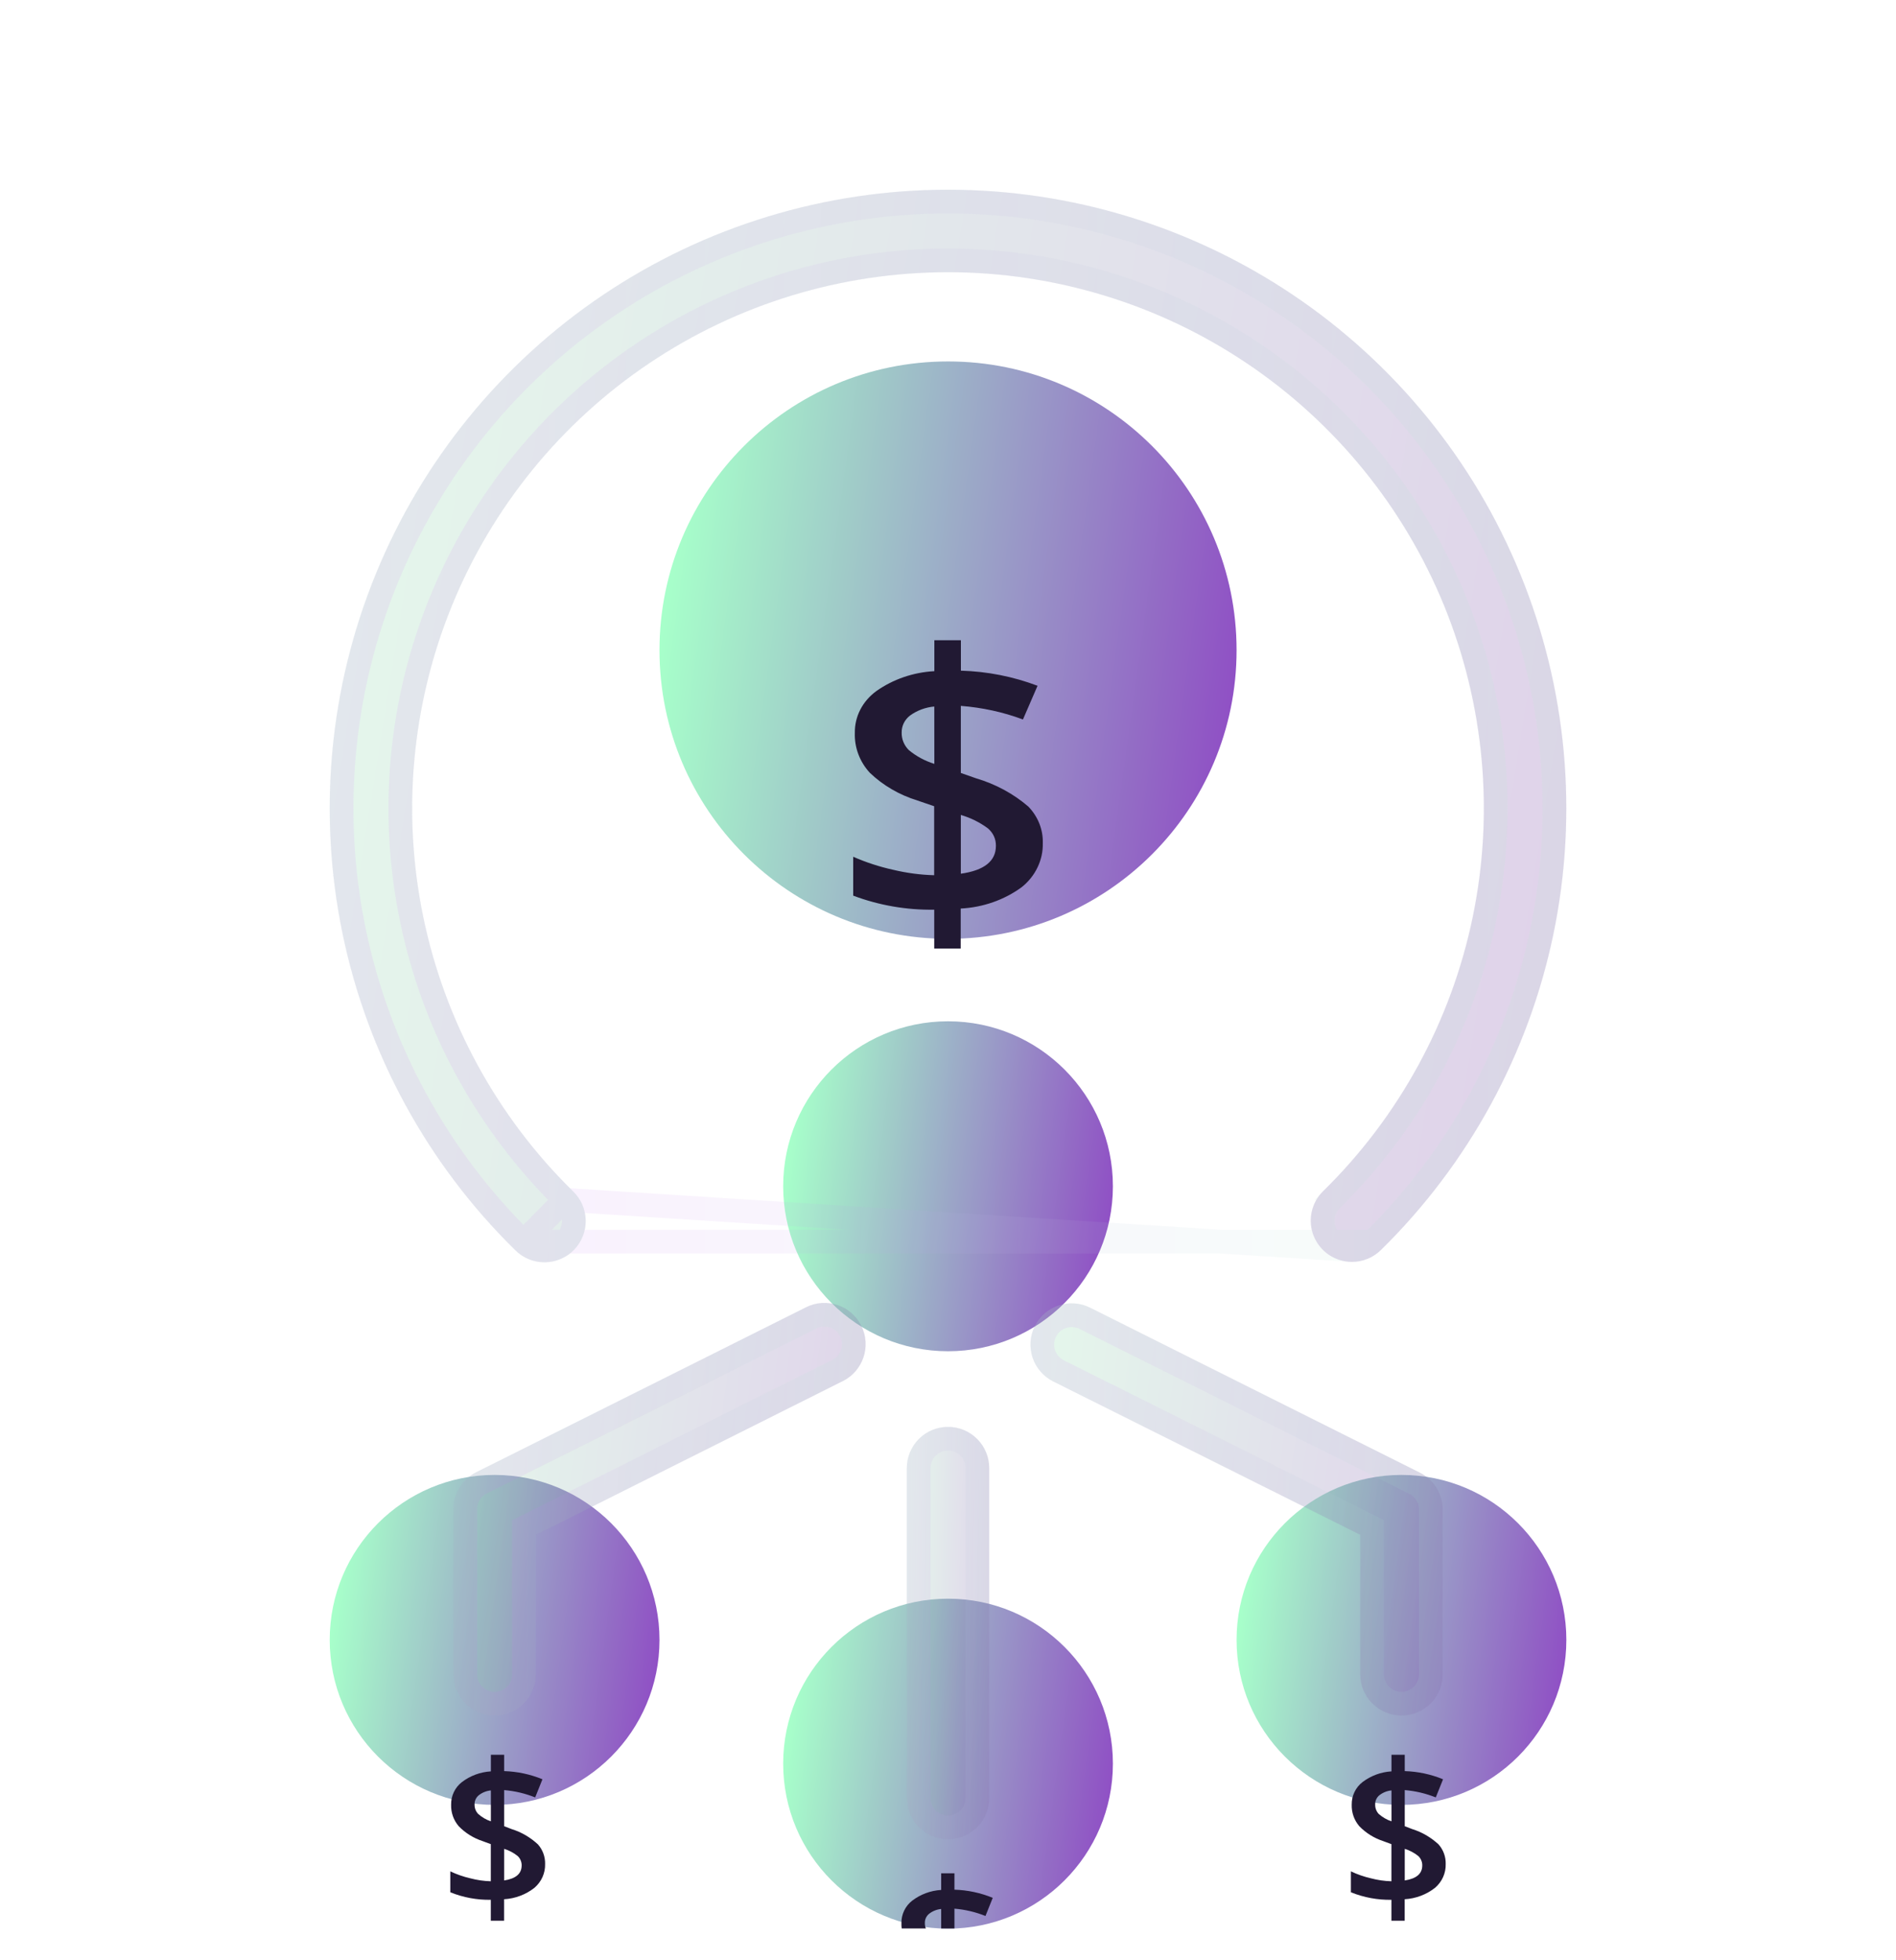
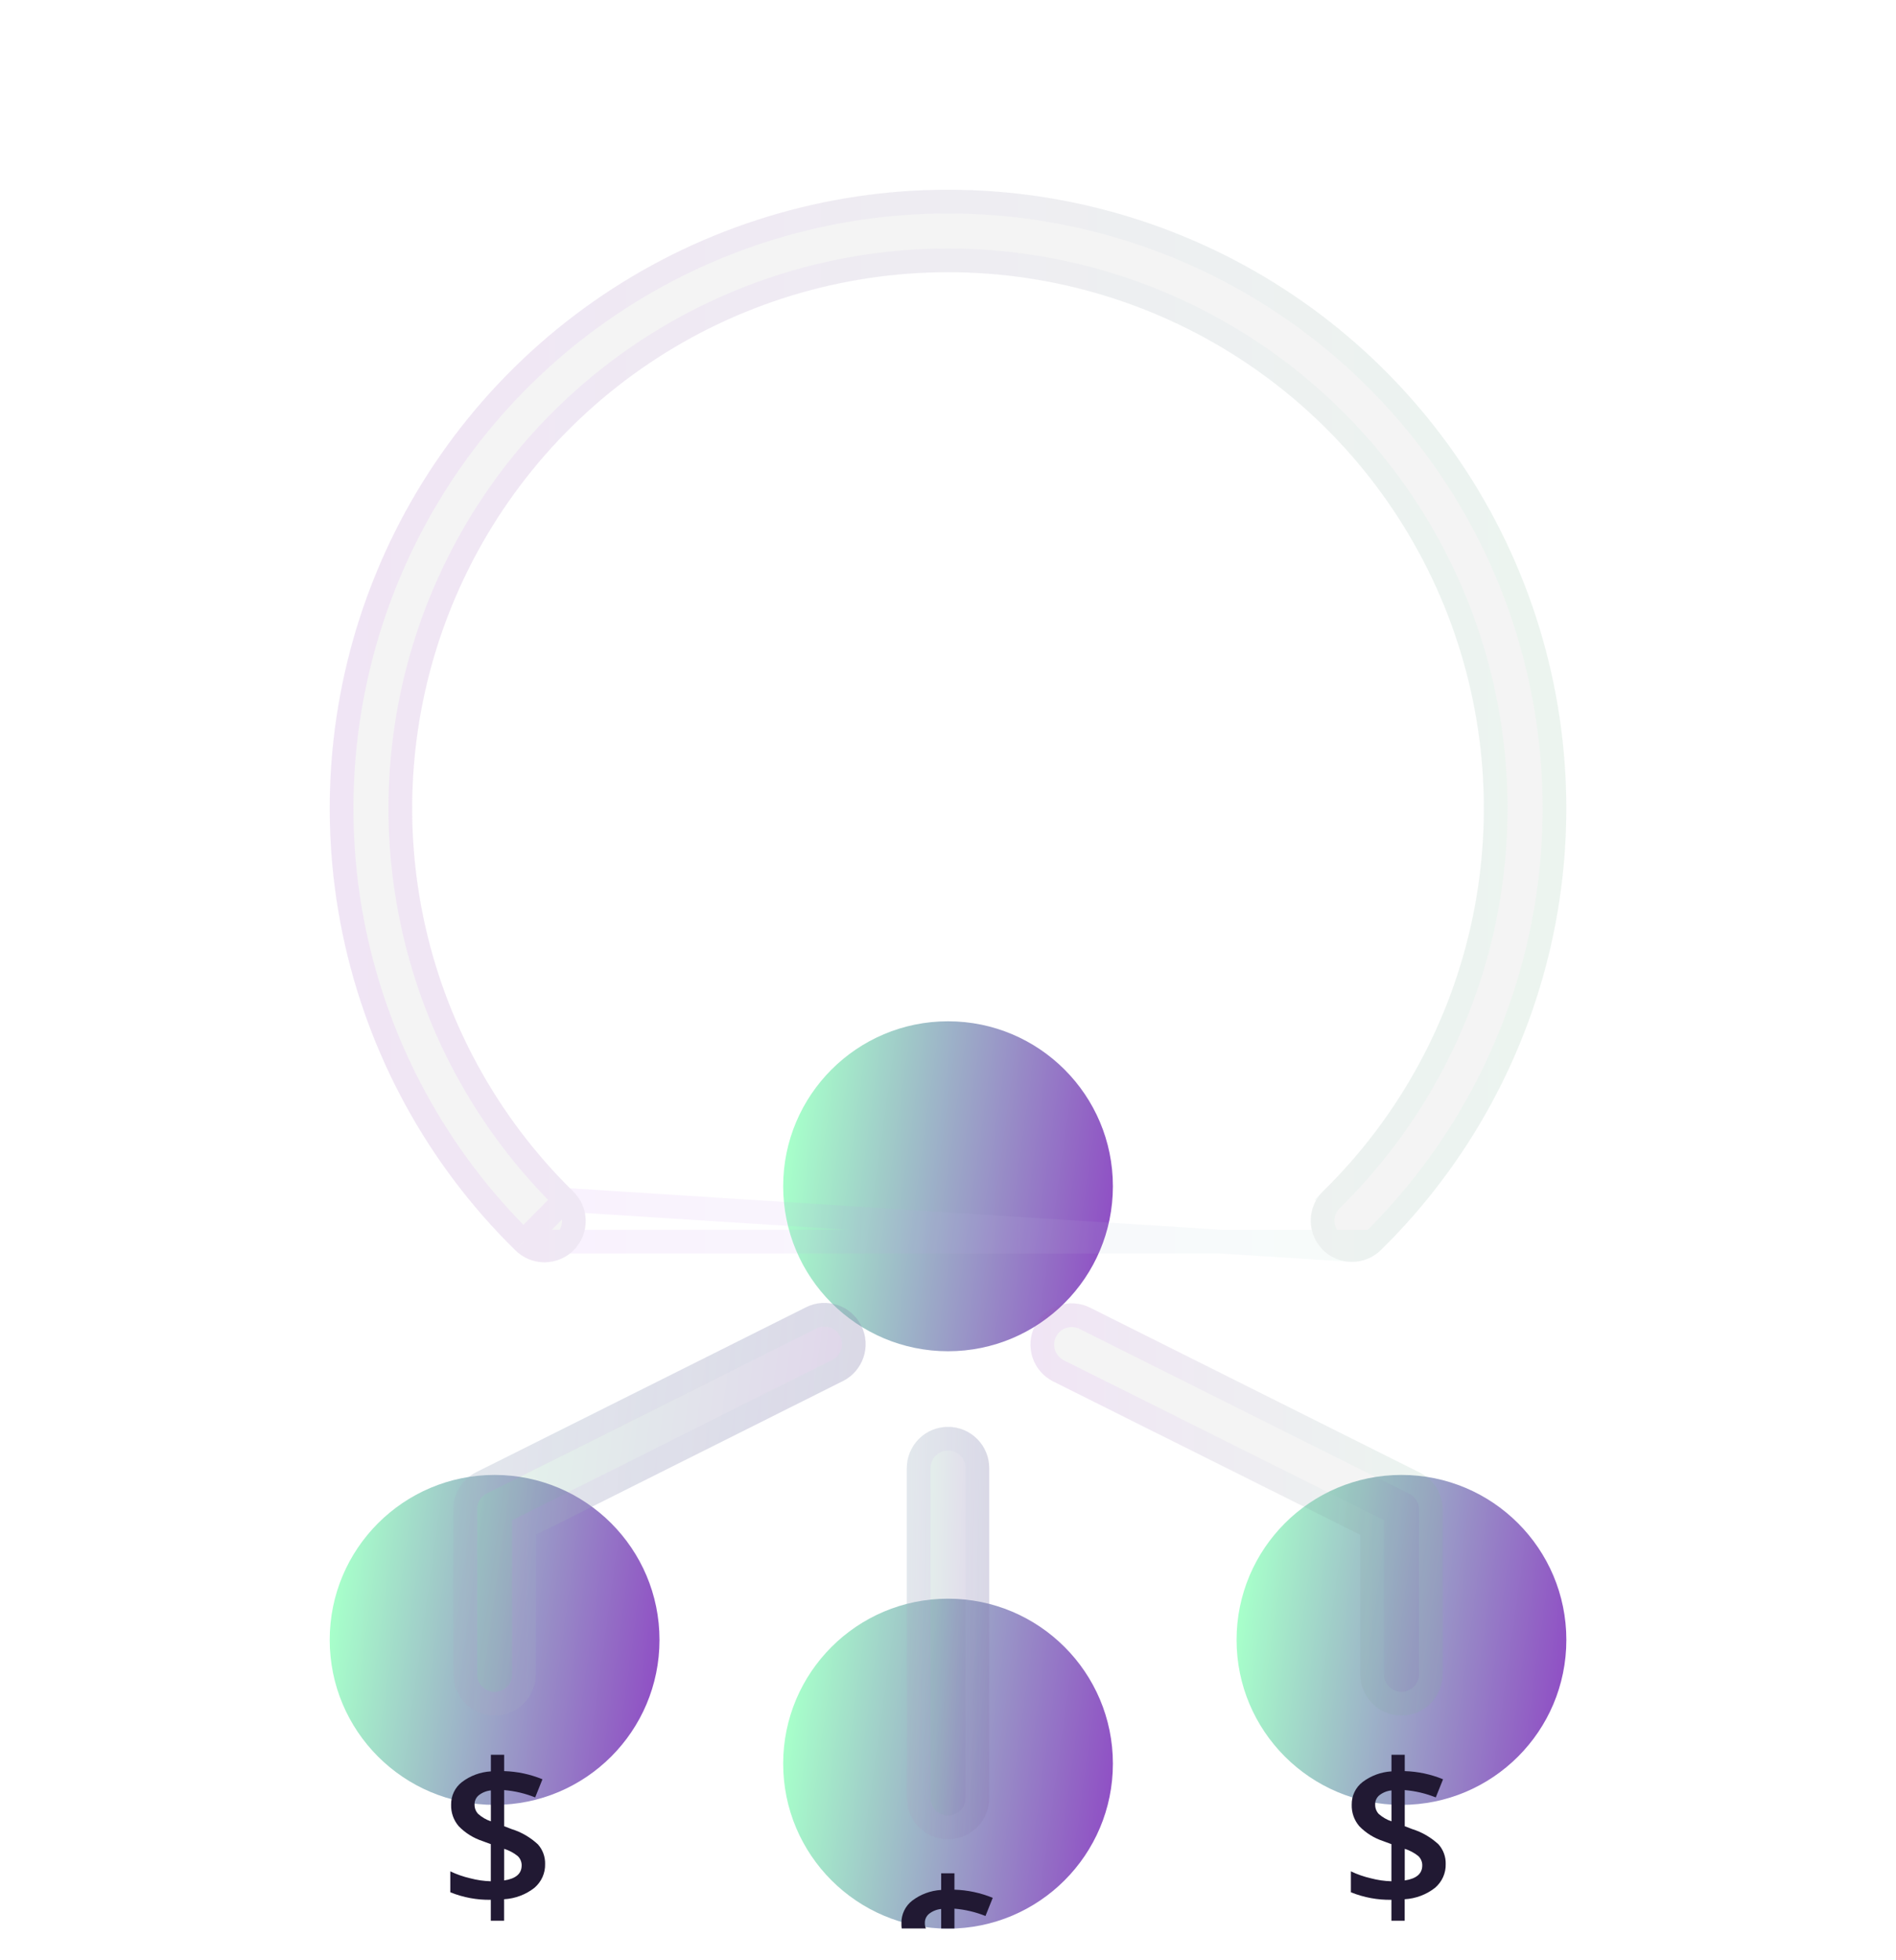
<svg xmlns="http://www.w3.org/2000/svg" width="30" height="31" viewBox="0 0 30 31" fill="none">
  <g clip-path="url(#clip0_1815_3000)">
-     <path d="M15.001 14.847C17.522 14.847 19.566 12.803 19.566 10.282C19.566 7.76 17.522 5.716 15.001 5.716C12.479 5.716 10.435 7.76 10.435 10.282C10.435 12.803 12.479 14.847 15.001 14.847Z" fill="url(#paint0_linear_1815_3000)" />
    <path d="M15 21.369C16.441 21.369 17.609 20.201 17.609 18.76C17.609 17.319 16.441 16.151 15 16.151C13.56 16.151 12.392 17.319 12.392 18.76C12.392 20.201 13.56 21.369 15 21.369Z" fill="url(#paint1_linear_1815_3000)" />
    <path d="M15 30.5C16.441 30.5 17.609 29.332 17.609 27.891C17.609 26.45 16.441 25.282 15 25.282C13.56 25.282 12.392 26.45 12.392 27.891C12.392 29.332 13.56 30.5 15 30.5Z" fill="url(#paint2_linear_1815_3000)" />
    <path d="M7.826 28.543C9.267 28.543 10.435 27.375 10.435 25.934C10.435 24.493 9.267 23.325 7.826 23.325C6.385 23.325 5.217 24.493 5.217 25.934C5.217 27.375 6.385 28.543 7.826 28.543Z" fill="url(#paint3_linear_1815_3000)" />
    <path d="M22.175 28.543C23.616 28.543 24.784 27.375 24.784 25.934C24.784 24.493 23.616 23.325 22.175 23.325C20.734 23.325 19.566 24.493 19.566 25.934C19.566 27.375 20.734 28.543 22.175 28.543Z" fill="url(#paint4_linear_1815_3000)" />
    <g filter="url(#filter0_bi_1815_3000)">
      <path d="M21.392 17.456C21.262 17.456 21.136 17.417 21.028 17.345C20.921 17.273 20.837 17.17 20.788 17.05C20.739 16.93 20.727 16.799 20.753 16.672C20.779 16.545 20.843 16.429 20.935 16.338C22.138 15.159 22.962 13.649 23.303 12C23.644 10.35 23.486 8.637 22.85 7.078C22.213 5.519 21.126 4.184 19.728 3.245C18.33 2.306 16.684 1.805 15 1.805C13.316 1.805 11.67 2.306 10.272 3.245C8.874 4.184 7.788 5.519 7.151 7.078C6.514 8.637 6.356 10.35 6.697 12C7.038 13.649 7.863 15.159 9.065 16.338C9.128 16.398 9.178 16.469 9.213 16.548C9.247 16.628 9.266 16.713 9.267 16.799C9.269 16.886 9.253 16.971 9.221 17.052C9.189 17.132 9.142 17.205 9.081 17.267C9.021 17.329 8.948 17.378 8.869 17.411C8.789 17.445 8.704 17.462 8.617 17.462C8.531 17.463 8.445 17.446 8.365 17.413C8.285 17.38 8.213 17.331 8.152 17.27C6.764 15.909 5.813 14.166 5.42 12.264C5.026 10.361 5.209 8.383 5.943 6.584C6.678 4.785 7.932 3.246 9.545 2.162C11.158 1.079 13.057 0.5 15 0.5C16.944 0.5 18.843 1.079 20.456 2.162C22.069 3.246 23.323 4.785 24.057 6.584C24.792 8.383 24.974 10.361 24.581 12.264C24.187 14.166 23.236 15.909 21.848 17.27C21.727 17.389 21.563 17.456 21.392 17.456Z" fill="#1D1D1D" fill-opacity="0.05" />
-       <path d="M21.392 17.456C21.262 17.456 21.136 17.417 21.028 17.345C20.921 17.273 20.837 17.17 20.788 17.05C20.739 16.93 20.727 16.799 20.753 16.672C20.779 16.545 20.843 16.429 20.935 16.338C22.138 15.159 22.962 13.649 23.303 12C23.644 10.35 23.486 8.637 22.85 7.078C22.213 5.519 21.126 4.184 19.728 3.245C18.33 2.306 16.684 1.805 15 1.805C13.316 1.805 11.67 2.306 10.272 3.245C8.874 4.184 7.788 5.519 7.151 7.078C6.514 8.637 6.356 10.35 6.697 12C7.038 13.649 7.863 15.159 9.065 16.338C9.128 16.398 9.178 16.469 9.213 16.548C9.247 16.628 9.266 16.713 9.267 16.799C9.269 16.886 9.253 16.971 9.221 17.052C9.189 17.132 9.142 17.205 9.081 17.267C9.021 17.329 8.948 17.378 8.869 17.411C8.789 17.445 8.704 17.462 8.617 17.462C8.531 17.463 8.445 17.446 8.365 17.413C8.285 17.38 8.213 17.331 8.152 17.27C6.764 15.909 5.813 14.166 5.42 12.264C5.026 10.361 5.209 8.383 5.943 6.584C6.678 4.785 7.932 3.246 9.545 2.162C11.158 1.079 13.057 0.5 15 0.5C16.944 0.5 18.843 1.079 20.456 2.162C22.069 3.246 23.323 4.785 24.057 6.584C24.792 8.383 24.974 10.361 24.581 12.264C24.187 14.166 23.236 15.909 21.848 17.27C21.727 17.389 21.563 17.456 21.392 17.456Z" fill="url(#paint5_linear_1815_3000)" fill-opacity="0.2" />
      <path d="M8.936 16.474L8.934 16.472C7.705 15.267 6.862 13.723 6.514 12.038C6.165 10.352 6.327 8.601 6.977 7.007C7.628 5.413 8.739 4.05 10.168 3.09C11.597 2.13 13.279 1.617 15 1.617C16.722 1.617 18.404 2.13 19.833 3.09C21.262 4.05 22.372 5.413 23.023 7.007C23.674 8.601 23.835 10.352 23.487 12.038C23.139 13.723 22.296 15.267 21.067 16.472M8.936 16.474L21.392 17.268C21.3 17.268 21.209 17.241 21.133 17.189C21.056 17.138 20.997 17.065 20.962 16.98C20.927 16.894 20.918 16.8 20.937 16.71C20.956 16.619 21.001 16.537 21.067 16.472M8.936 16.474C8.981 16.516 9.016 16.567 9.041 16.624C9.066 16.68 9.079 16.741 9.08 16.802C9.081 16.864 9.07 16.925 9.047 16.982C9.024 17.04 8.99 17.092 8.947 17.136C8.904 17.18 8.853 17.215 8.796 17.238C8.739 17.262 8.678 17.275 8.617 17.275C8.555 17.275 8.494 17.263 8.437 17.239C8.38 17.216 8.329 17.181 8.285 17.137L8.283 17.136M8.936 16.474L8.283 17.136M21.067 16.472L20.935 16.338L21.067 16.472C21.067 16.472 21.067 16.472 21.067 16.472ZM8.283 17.136C6.922 15.801 5.989 14.092 5.603 12.226C5.218 10.359 5.396 8.42 6.117 6.655C6.838 4.891 8.067 3.381 9.649 2.318C11.232 1.255 13.094 0.688 15 0.688C16.906 0.688 18.769 1.255 20.351 2.318C21.933 3.381 23.163 4.891 23.884 6.655C24.604 8.42 24.783 10.359 24.397 12.226C24.011 14.092 23.078 15.801 21.717 17.136L21.717 17.136M8.283 17.136L21.717 17.136M21.717 17.136C21.63 17.221 21.514 17.268 21.392 17.268L21.717 17.136Z" stroke="url(#paint6_linear_1815_3000)" stroke-opacity="0.1" stroke-width="0.375" />
    </g>
    <g filter="url(#filter1_bi_1815_3000)">
      <path d="M15 26.587C14.827 26.587 14.662 26.518 14.539 26.396C14.417 26.273 14.348 26.108 14.348 25.934V20.717C14.348 20.544 14.417 20.378 14.539 20.256C14.662 20.133 14.827 20.065 15 20.065C15.173 20.065 15.339 20.133 15.461 20.256C15.584 20.378 15.652 20.544 15.652 20.717V25.934C15.652 26.108 15.584 26.273 15.461 26.396C15.339 26.518 15.173 26.587 15 26.587Z" fill="#1D1D1D" fill-opacity="0.05" />
      <path d="M15 26.587C14.827 26.587 14.662 26.518 14.539 26.396C14.417 26.273 14.348 26.108 14.348 25.934V20.717C14.348 20.544 14.417 20.378 14.539 20.256C14.662 20.133 14.827 20.065 15 20.065C15.173 20.065 15.339 20.133 15.461 20.256C15.584 20.378 15.652 20.544 15.652 20.717V25.934C15.652 26.108 15.584 26.273 15.461 26.396C15.339 26.518 15.173 26.587 15 26.587Z" fill="url(#paint7_linear_1815_3000)" fill-opacity="0.2" />
      <path d="M15 26.399C14.877 26.399 14.759 26.35 14.672 26.263C14.585 26.176 14.536 26.058 14.536 25.934V20.717C14.536 20.594 14.585 20.476 14.672 20.388C14.759 20.301 14.877 20.252 15 20.252C15.124 20.252 15.242 20.301 15.329 20.388C15.416 20.476 15.465 20.594 15.465 20.717V25.934C15.465 26.058 15.416 26.176 15.329 26.263C15.242 26.35 15.124 26.399 15 26.399Z" stroke="url(#paint8_linear_1815_3000)" stroke-opacity="0.1" stroke-width="0.375" />
    </g>
    <g filter="url(#filter2_bi_1815_3000)">
      <path d="M7.827 24.63C7.654 24.63 7.488 24.562 7.365 24.439C7.243 24.317 7.174 24.151 7.174 23.978V21.369C7.174 21.247 7.207 21.128 7.271 21.024C7.335 20.921 7.426 20.837 7.535 20.782L12.753 18.174C12.907 18.096 13.087 18.084 13.251 18.138C13.415 18.193 13.55 18.311 13.628 18.466C13.705 18.62 13.718 18.8 13.663 18.964C13.608 19.128 13.491 19.264 13.336 19.341L8.479 21.772V23.978C8.479 24.151 8.41 24.317 8.288 24.439C8.165 24.562 8 24.63 7.827 24.63Z" fill="#1D1D1D" fill-opacity="0.05" />
      <path d="M7.827 24.63C7.654 24.63 7.488 24.562 7.365 24.439C7.243 24.317 7.174 24.151 7.174 23.978V21.369C7.174 21.247 7.207 21.128 7.271 21.024C7.335 20.921 7.426 20.837 7.535 20.782L12.753 18.174C12.907 18.096 13.087 18.084 13.251 18.138C13.415 18.193 13.55 18.311 13.628 18.466C13.705 18.62 13.718 18.8 13.663 18.964C13.608 19.128 13.491 19.264 13.336 19.341L8.479 21.772V23.978C8.479 24.151 8.41 24.317 8.288 24.439C8.165 24.562 8 24.63 7.827 24.63Z" fill="url(#paint9_linear_1815_3000)" fill-opacity="0.2" />
      <path d="M7.362 21.369L7.362 21.368C7.361 21.282 7.385 21.196 7.431 21.122C7.476 21.049 7.541 20.989 7.619 20.95L7.619 20.95L12.836 18.341C12.947 18.286 13.074 18.277 13.191 18.316C13.308 18.355 13.405 18.439 13.46 18.549C13.515 18.66 13.524 18.788 13.485 18.904C13.446 19.021 13.362 19.118 13.252 19.173L13.252 19.173L8.395 21.605L8.291 21.657V21.772V23.978C8.291 24.101 8.242 24.22 8.155 24.307C8.068 24.394 7.95 24.443 7.827 24.443C7.703 24.443 7.585 24.394 7.498 24.307C7.411 24.22 7.362 24.101 7.362 23.978L7.362 21.369Z" stroke="url(#paint10_linear_1815_3000)" stroke-opacity="0.1" stroke-width="0.375" />
    </g>
    <g filter="url(#filter3_bi_1815_3000)">
      <path d="M22.175 24.63C22.002 24.63 21.836 24.561 21.714 24.439C21.591 24.317 21.523 24.151 21.523 23.978V21.772L16.666 19.347C16.511 19.27 16.393 19.134 16.338 18.97C16.284 18.806 16.296 18.627 16.373 18.472C16.451 18.317 16.586 18.2 16.751 18.145C16.915 18.09 17.094 18.102 17.249 18.18L22.466 20.789C22.574 20.843 22.665 20.925 22.729 21.028C22.792 21.13 22.826 21.248 22.827 21.369V23.978C22.827 24.151 22.758 24.317 22.636 24.439C22.514 24.561 22.348 24.63 22.175 24.63Z" fill="#1D1D1D" fill-opacity="0.05" />
-       <path d="M22.175 24.63C22.002 24.63 21.836 24.561 21.714 24.439C21.591 24.317 21.523 24.151 21.523 23.978V21.772L16.666 19.347C16.511 19.27 16.393 19.134 16.338 18.97C16.284 18.806 16.296 18.627 16.373 18.472C16.451 18.317 16.586 18.2 16.751 18.145C16.915 18.09 17.094 18.102 17.249 18.18L22.466 20.789C22.574 20.843 22.665 20.925 22.729 21.028C22.792 21.13 22.826 21.248 22.827 21.369V23.978C22.827 24.151 22.758 24.317 22.636 24.439C22.514 24.561 22.348 24.63 22.175 24.63Z" fill="url(#paint11_linear_1815_3000)" fill-opacity="0.2" />
      <path d="M21.71 21.772V21.656L21.606 21.604L16.749 19.18C16.749 19.18 16.749 19.18 16.749 19.18C16.639 19.124 16.555 19.028 16.516 18.911C16.477 18.794 16.486 18.666 16.541 18.556C16.596 18.445 16.693 18.362 16.81 18.323C16.927 18.284 17.055 18.293 17.165 18.348C17.165 18.348 17.165 18.348 17.165 18.348L22.382 20.956L22.383 20.956C22.459 20.995 22.524 21.054 22.57 21.127C22.615 21.2 22.639 21.284 22.64 21.37V23.978C22.64 24.101 22.59 24.219 22.503 24.306C22.416 24.394 22.298 24.443 22.175 24.443C22.052 24.443 21.933 24.394 21.846 24.306C21.759 24.219 21.71 24.101 21.71 23.978V21.772Z" stroke="url(#paint12_linear_1815_3000)" stroke-opacity="0.1" stroke-width="0.375" />
    </g>
    <g filter="url(#filter4_i_1815_3000)">
-       <path d="M16.272 10.256C16.035 10.052 15.752 9.899 15.443 9.808L15.203 9.724V8.663C15.541 8.689 15.872 8.761 16.186 8.878L16.417 8.345C16.031 8.199 15.621 8.118 15.204 8.106V7.625H14.784V8.114C14.451 8.132 14.131 8.242 13.866 8.429C13.758 8.508 13.671 8.608 13.612 8.723C13.553 8.838 13.524 8.963 13.526 9.09C13.518 9.321 13.602 9.546 13.763 9.721C13.973 9.922 14.232 10.072 14.518 10.16L14.781 10.25V11.341C14.562 11.335 14.345 11.306 14.132 11.255C13.914 11.207 13.703 11.138 13.5 11.049V11.664C13.907 11.817 14.343 11.893 14.782 11.886V12.5H15.201V11.868C15.553 11.85 15.89 11.732 16.166 11.53C16.274 11.444 16.36 11.337 16.417 11.216C16.475 11.096 16.503 10.965 16.5 10.834C16.506 10.621 16.425 10.415 16.272 10.256ZM14.784 9.58C14.634 9.533 14.496 9.459 14.379 9.361C14.304 9.286 14.264 9.186 14.267 9.084C14.266 9.033 14.278 8.982 14.3 8.936C14.323 8.89 14.357 8.848 14.399 8.816C14.51 8.735 14.643 8.686 14.783 8.673L14.784 9.58ZM15.203 11.317V10.388C15.359 10.433 15.503 10.505 15.63 10.599C15.672 10.634 15.705 10.677 15.727 10.725C15.749 10.773 15.759 10.825 15.758 10.877C15.758 11.118 15.573 11.265 15.203 11.317Z" fill="#211933" />
-     </g>
+       </g>
    <g filter="url(#filter5_i_1815_3000)">
      <path d="M8.511 26.667C8.392 26.557 8.251 26.474 8.096 26.426L7.977 26.38V25.809C8.145 25.823 8.311 25.862 8.468 25.925L8.583 25.638C8.391 25.559 8.185 25.515 7.977 25.509V25.25H7.767V25.513C7.6 25.523 7.44 25.582 7.308 25.683C7.254 25.725 7.21 25.779 7.181 25.841C7.151 25.903 7.137 25.971 7.138 26.039C7.134 26.163 7.176 26.284 7.257 26.379C7.361 26.487 7.491 26.568 7.634 26.615L7.766 26.664V27.251C7.656 27.248 7.547 27.232 7.441 27.204C7.332 27.179 7.226 27.142 7.125 27.094V27.425C7.328 27.507 7.547 27.548 7.766 27.544V27.875H7.976V27.535C8.152 27.525 8.32 27.462 8.458 27.353C8.512 27.306 8.555 27.249 8.584 27.184C8.613 27.119 8.627 27.049 8.625 26.978C8.628 26.863 8.587 26.752 8.511 26.667ZM7.767 26.303C7.692 26.278 7.623 26.237 7.565 26.185C7.527 26.144 7.507 26.091 7.509 26.035C7.508 26.008 7.514 25.981 7.525 25.956C7.537 25.931 7.553 25.909 7.575 25.891C7.63 25.848 7.697 25.821 7.767 25.814L7.767 26.303ZM7.977 27.238V26.738C8.054 26.762 8.127 26.8 8.19 26.851C8.211 26.87 8.227 26.893 8.238 26.919C8.249 26.945 8.255 26.973 8.254 27.001C8.254 27.131 8.162 27.21 7.977 27.238Z" fill="#211933" />
    </g>
    <g filter="url(#filter6_i_1815_3000)">
      <path d="M15.636 28.542C15.517 28.432 15.376 28.349 15.222 28.301L15.102 28.255V27.684C15.27 27.698 15.436 27.737 15.593 27.8L15.708 27.513C15.516 27.434 15.31 27.39 15.102 27.384V27.125H14.892V27.388C14.725 27.398 14.566 27.457 14.433 27.558C14.379 27.6 14.335 27.654 14.306 27.716C14.276 27.778 14.262 27.846 14.263 27.914C14.259 28.038 14.301 28.159 14.382 28.254C14.486 28.362 14.616 28.443 14.759 28.49L14.891 28.539V29.126C14.781 29.123 14.672 29.107 14.566 29.079C14.457 29.054 14.351 29.017 14.25 28.969V29.3C14.453 29.382 14.671 29.423 14.891 29.419V29.75H15.101V29.41C15.277 29.4 15.445 29.337 15.583 29.228C15.637 29.181 15.68 29.124 15.709 29.059C15.738 28.994 15.752 28.924 15.75 28.853C15.753 28.738 15.712 28.627 15.636 28.542ZM14.892 28.178C14.817 28.153 14.748 28.112 14.69 28.06C14.652 28.019 14.632 27.966 14.634 27.91C14.633 27.883 14.639 27.856 14.65 27.831C14.662 27.806 14.678 27.784 14.7 27.766C14.755 27.723 14.822 27.696 14.892 27.689L14.892 28.178ZM15.102 29.113V28.613C15.179 28.637 15.252 28.675 15.315 28.726C15.336 28.745 15.352 28.768 15.363 28.794C15.374 28.82 15.38 28.848 15.379 28.876C15.379 29.006 15.287 29.085 15.102 29.113Z" fill="#211933" />
    </g>
    <g filter="url(#filter7_i_1815_3000)">
      <path d="M22.761 26.667C22.642 26.557 22.501 26.474 22.346 26.426L22.227 26.38V25.809C22.395 25.823 22.561 25.862 22.718 25.925L22.833 25.638C22.641 25.559 22.435 25.515 22.227 25.509V25.25H22.017V25.513C21.85 25.523 21.691 25.582 21.558 25.683C21.504 25.725 21.46 25.779 21.431 25.841C21.401 25.903 21.387 25.971 21.388 26.039C21.384 26.163 21.426 26.284 21.507 26.379C21.611 26.487 21.741 26.568 21.884 26.615L22.016 26.664V27.251C21.906 27.248 21.797 27.232 21.691 27.204C21.582 27.179 21.476 27.142 21.375 27.094V27.425C21.578 27.507 21.797 27.548 22.016 27.544V27.875H22.226V27.535C22.401 27.525 22.57 27.462 22.708 27.353C22.762 27.306 22.805 27.249 22.834 27.184C22.863 27.119 22.877 27.049 22.875 26.978C22.878 26.863 22.837 26.752 22.761 26.667ZM22.017 26.303C21.942 26.278 21.873 26.237 21.814 26.185C21.777 26.144 21.757 26.091 21.759 26.035C21.758 26.008 21.764 25.981 21.775 25.956C21.787 25.931 21.803 25.909 21.825 25.891C21.88 25.848 21.947 25.821 22.017 25.814L22.017 26.303ZM22.227 27.238V26.738C22.304 26.762 22.377 26.8 22.44 26.851C22.461 26.87 22.477 26.893 22.488 26.919C22.499 26.945 22.505 26.973 22.504 27.001C22.504 27.131 22.412 27.21 22.227 27.238Z" fill="#211933" />
    </g>
  </g>
  <defs>
    <filter id="filter0_bi_1815_3000" x="-2.283" y="-7" width="34.566" height="31.962" filterUnits="userSpaceOnUse" color-interpolation-filters="sRGB">
      <feFlood flood-opacity="0" result="BackgroundImageFix" />
      <feGaussianBlur in="BackgroundImageFix" stdDeviation="3.75" />
      <feComposite in2="SourceAlpha" operator="in" result="effect1_backgroundBlur_1815_3000" />
      <feBlend mode="normal" in="SourceGraphic" in2="effect1_backgroundBlur_1815_3000" result="shape" />
      <feColorMatrix in="SourceAlpha" type="matrix" values="0 0 0 0 0 0 0 0 0 0 0 0 0 0 0 0 0 0 127 0" result="hardAlpha" />
      <feOffset dy="2.5" />
      <feGaussianBlur stdDeviation="1.875" />
      <feComposite in2="hardAlpha" operator="arithmetic" k2="-1" k3="1" />
      <feColorMatrix type="matrix" values="0 0 0 0 1 0 0 0 0 1 0 0 0 0 1 0 0 0 0.15 0" />
      <feBlend mode="normal" in2="shape" result="effect2_innerShadow_1815_3000" />
    </filter>
    <filter id="filter1_bi_1815_3000" x="6.848" y="12.565" width="16.304" height="21.522" filterUnits="userSpaceOnUse" color-interpolation-filters="sRGB">
      <feFlood flood-opacity="0" result="BackgroundImageFix" />
      <feGaussianBlur in="BackgroundImageFix" stdDeviation="3.75" />
      <feComposite in2="SourceAlpha" operator="in" result="effect1_backgroundBlur_1815_3000" />
      <feBlend mode="normal" in="SourceGraphic" in2="effect1_backgroundBlur_1815_3000" result="shape" />
      <feColorMatrix in="SourceAlpha" type="matrix" values="0 0 0 0 0 0 0 0 0 0 0 0 0 0 0 0 0 0 127 0" result="hardAlpha" />
      <feOffset dy="2.5" />
      <feGaussianBlur stdDeviation="1.875" />
      <feComposite in2="hardAlpha" operator="arithmetic" k2="-1" k3="1" />
      <feColorMatrix type="matrix" values="0 0 0 0 1 0 0 0 0 1 0 0 0 0 1 0 0 0 0.15 0" />
      <feBlend mode="normal" in2="shape" result="effect2_innerShadow_1815_3000" />
    </filter>
    <filter id="filter2_bi_1815_3000" x="-0.326" y="10.605" width="21.523" height="21.526" filterUnits="userSpaceOnUse" color-interpolation-filters="sRGB">
      <feFlood flood-opacity="0" result="BackgroundImageFix" />
      <feGaussianBlur in="BackgroundImageFix" stdDeviation="3.75" />
      <feComposite in2="SourceAlpha" operator="in" result="effect1_backgroundBlur_1815_3000" />
      <feBlend mode="normal" in="SourceGraphic" in2="effect1_backgroundBlur_1815_3000" result="shape" />
      <feColorMatrix in="SourceAlpha" type="matrix" values="0 0 0 0 0 0 0 0 0 0 0 0 0 0 0 0 0 0 127 0" result="hardAlpha" />
      <feOffset dy="2.5" />
      <feGaussianBlur stdDeviation="1.875" />
      <feComposite in2="hardAlpha" operator="arithmetic" k2="-1" k3="1" />
      <feColorMatrix type="matrix" values="0 0 0 0 1 0 0 0 0 1 0 0 0 0 1 0 0 0 0.15 0" />
      <feBlend mode="normal" in2="shape" result="effect2_innerShadow_1815_3000" />
    </filter>
    <filter id="filter3_bi_1815_3000" x="8.805" y="10.611" width="21.523" height="21.519" filterUnits="userSpaceOnUse" color-interpolation-filters="sRGB">
      <feFlood flood-opacity="0" result="BackgroundImageFix" />
      <feGaussianBlur in="BackgroundImageFix" stdDeviation="3.75" />
      <feComposite in2="SourceAlpha" operator="in" result="effect1_backgroundBlur_1815_3000" />
      <feBlend mode="normal" in="SourceGraphic" in2="effect1_backgroundBlur_1815_3000" result="shape" />
      <feColorMatrix in="SourceAlpha" type="matrix" values="0 0 0 0 0 0 0 0 0 0 0 0 0 0 0 0 0 0 127 0" result="hardAlpha" />
      <feOffset dy="2.5" />
      <feGaussianBlur stdDeviation="1.875" />
      <feComposite in2="hardAlpha" operator="arithmetic" k2="-1" k3="1" />
      <feColorMatrix type="matrix" values="0 0 0 0 1 0 0 0 0 1 0 0 0 0 1 0 0 0 0.15 0" />
      <feBlend mode="normal" in2="shape" result="effect2_innerShadow_1815_3000" />
    </filter>
    <filter id="filter4_i_1815_3000" x="13.5" y="7.625" width="3" height="7.375" filterUnits="userSpaceOnUse" color-interpolation-filters="sRGB">
      <feFlood flood-opacity="0" result="BackgroundImageFix" />
      <feBlend mode="normal" in="SourceGraphic" in2="BackgroundImageFix" result="shape" />
      <feColorMatrix in="SourceAlpha" type="matrix" values="0 0 0 0 0 0 0 0 0 0 0 0 0 0 0 0 0 0 127 0" result="hardAlpha" />
      <feOffset dy="2.5" />
      <feGaussianBlur stdDeviation="1.25" />
      <feComposite in2="hardAlpha" operator="arithmetic" k2="-1" k3="1" />
      <feColorMatrix type="matrix" values="0 0 0 0 1 0 0 0 0 1 0 0 0 0 1 0 0 0 0.4 0" />
      <feBlend mode="normal" in2="shape" result="effect1_innerShadow_1815_3000" />
    </filter>
    <filter id="filter5_i_1815_3000" x="7.125" y="25.25" width="1.5" height="5.125" filterUnits="userSpaceOnUse" color-interpolation-filters="sRGB">
      <feFlood flood-opacity="0" result="BackgroundImageFix" />
      <feBlend mode="normal" in="SourceGraphic" in2="BackgroundImageFix" result="shape" />
      <feColorMatrix in="SourceAlpha" type="matrix" values="0 0 0 0 0 0 0 0 0 0 0 0 0 0 0 0 0 0 127 0" result="hardAlpha" />
      <feOffset dy="2.5" />
      <feGaussianBlur stdDeviation="1.25" />
      <feComposite in2="hardAlpha" operator="arithmetic" k2="-1" k3="1" />
      <feColorMatrix type="matrix" values="0 0 0 0 1 0 0 0 0 1 0 0 0 0 1 0 0 0 0.4 0" />
      <feBlend mode="normal" in2="shape" result="effect1_innerShadow_1815_3000" />
    </filter>
    <filter id="filter6_i_1815_3000" x="14.25" y="27.125" width="1.5" height="5.125" filterUnits="userSpaceOnUse" color-interpolation-filters="sRGB">
      <feFlood flood-opacity="0" result="BackgroundImageFix" />
      <feBlend mode="normal" in="SourceGraphic" in2="BackgroundImageFix" result="shape" />
      <feColorMatrix in="SourceAlpha" type="matrix" values="0 0 0 0 0 0 0 0 0 0 0 0 0 0 0 0 0 0 127 0" result="hardAlpha" />
      <feOffset dy="2.5" />
      <feGaussianBlur stdDeviation="1.25" />
      <feComposite in2="hardAlpha" operator="arithmetic" k2="-1" k3="1" />
      <feColorMatrix type="matrix" values="0 0 0 0 1 0 0 0 0 1 0 0 0 0 1 0 0 0 0.4 0" />
      <feBlend mode="normal" in2="shape" result="effect1_innerShadow_1815_3000" />
    </filter>
    <filter id="filter7_i_1815_3000" x="21.375" y="25.25" width="1.5" height="5.125" filterUnits="userSpaceOnUse" color-interpolation-filters="sRGB">
      <feFlood flood-opacity="0" result="BackgroundImageFix" />
      <feBlend mode="normal" in="SourceGraphic" in2="BackgroundImageFix" result="shape" />
      <feColorMatrix in="SourceAlpha" type="matrix" values="0 0 0 0 0 0 0 0 0 0 0 0 0 0 0 0 0 0 127 0" result="hardAlpha" />
      <feOffset dy="2.5" />
      <feGaussianBlur stdDeviation="1.25" />
      <feComposite in2="hardAlpha" operator="arithmetic" k2="-1" k3="1" />
      <feColorMatrix type="matrix" values="0 0 0 0 1 0 0 0 0 1 0 0 0 0 1 0 0 0 0.4 0" />
      <feBlend mode="normal" in2="shape" result="effect1_innerShadow_1815_3000" />
    </filter>
    <linearGradient id="paint0_linear_1815_3000" x1="10.816" y1="7.542" x2="20.769" y2="8.925" gradientUnits="userSpaceOnUse">
      <stop stop-color="#A7FFCA" />
      <stop offset="1" stop-color="#8D3EC4" />
    </linearGradient>
    <linearGradient id="paint1_linear_1815_3000" x1="12.609" y1="17.195" x2="18.297" y2="17.985" gradientUnits="userSpaceOnUse">
      <stop stop-color="#A7FFCA" />
      <stop offset="1" stop-color="#8D3EC4" />
    </linearGradient>
    <linearGradient id="paint2_linear_1815_3000" x1="12.609" y1="26.326" x2="18.297" y2="27.116" gradientUnits="userSpaceOnUse">
      <stop stop-color="#A7FFCA" />
      <stop offset="1" stop-color="#8D3EC4" />
    </linearGradient>
    <linearGradient id="paint3_linear_1815_3000" x1="5.435" y1="24.369" x2="11.122" y2="25.159" gradientUnits="userSpaceOnUse">
      <stop stop-color="#A7FFCA" />
      <stop offset="1" stop-color="#8D3EC4" />
    </linearGradient>
    <linearGradient id="paint4_linear_1815_3000" x1="19.783" y1="24.369" x2="25.471" y2="25.159" gradientUnits="userSpaceOnUse">
      <stop stop-color="#A7FFCA" />
      <stop offset="1" stop-color="#8D3EC4" />
    </linearGradient>
    <linearGradient id="paint5_linear_1815_3000" x1="6.033" y1="3.893" x2="27.229" y2="7.288" gradientUnits="userSpaceOnUse">
      <stop stop-color="#A7FFCA" />
      <stop offset="1" stop-color="#8D3EC4" />
    </linearGradient>
    <linearGradient id="paint6_linear_1815_3000" x1="5.829" y1="1.271" x2="24.783" y2="1.271" gradientUnits="userSpaceOnUse">
      <stop stop-color="#D466FF" />
      <stop offset="1" stop-color="#A7FFCA" />
    </linearGradient>
    <linearGradient id="paint7_linear_1815_3000" x1="14.402" y1="21.369" x2="15.851" y2="21.409" gradientUnits="userSpaceOnUse">
      <stop stop-color="#A7FFCA" />
      <stop offset="1" stop-color="#8D3EC4" />
    </linearGradient>
    <linearGradient id="paint8_linear_1815_3000" x1="14.389" y1="20.361" x2="15.652" y2="20.361" gradientUnits="userSpaceOnUse">
      <stop stop-color="#D466FF" />
      <stop offset="1" stop-color="#A7FFCA" />
    </linearGradient>
    <linearGradient id="paint9_linear_1815_3000" x1="7.446" y1="19.41" x2="14.556" y2="20.397" gradientUnits="userSpaceOnUse">
      <stop stop-color="#A7FFCA" />
      <stop offset="1" stop-color="#8D3EC4" />
    </linearGradient>
    <linearGradient id="paint10_linear_1815_3000" x1="7.378" y1="18.401" x2="13.697" y2="18.401" gradientUnits="userSpaceOnUse">
      <stop stop-color="#D466FF" />
      <stop offset="1" stop-color="#A7FFCA" />
    </linearGradient>
    <linearGradient id="paint11_linear_1815_3000" x1="16.576" y1="19.415" x2="23.686" y2="20.403" gradientUnits="userSpaceOnUse">
      <stop stop-color="#A7FFCA" />
      <stop offset="1" stop-color="#8D3EC4" />
    </linearGradient>
    <linearGradient id="paint12_linear_1815_3000" x1="16.509" y1="18.407" x2="22.827" y2="18.407" gradientUnits="userSpaceOnUse">
      <stop stop-color="#D466FF" />
      <stop offset="1" stop-color="#A7FFCA" />
    </linearGradient>
    <clipPath id="clip0_1815_3000">
      <rect width="30" height="30" fill="white" transform="translate(0 0.5)" />
    </clipPath>
  </defs>
</svg>